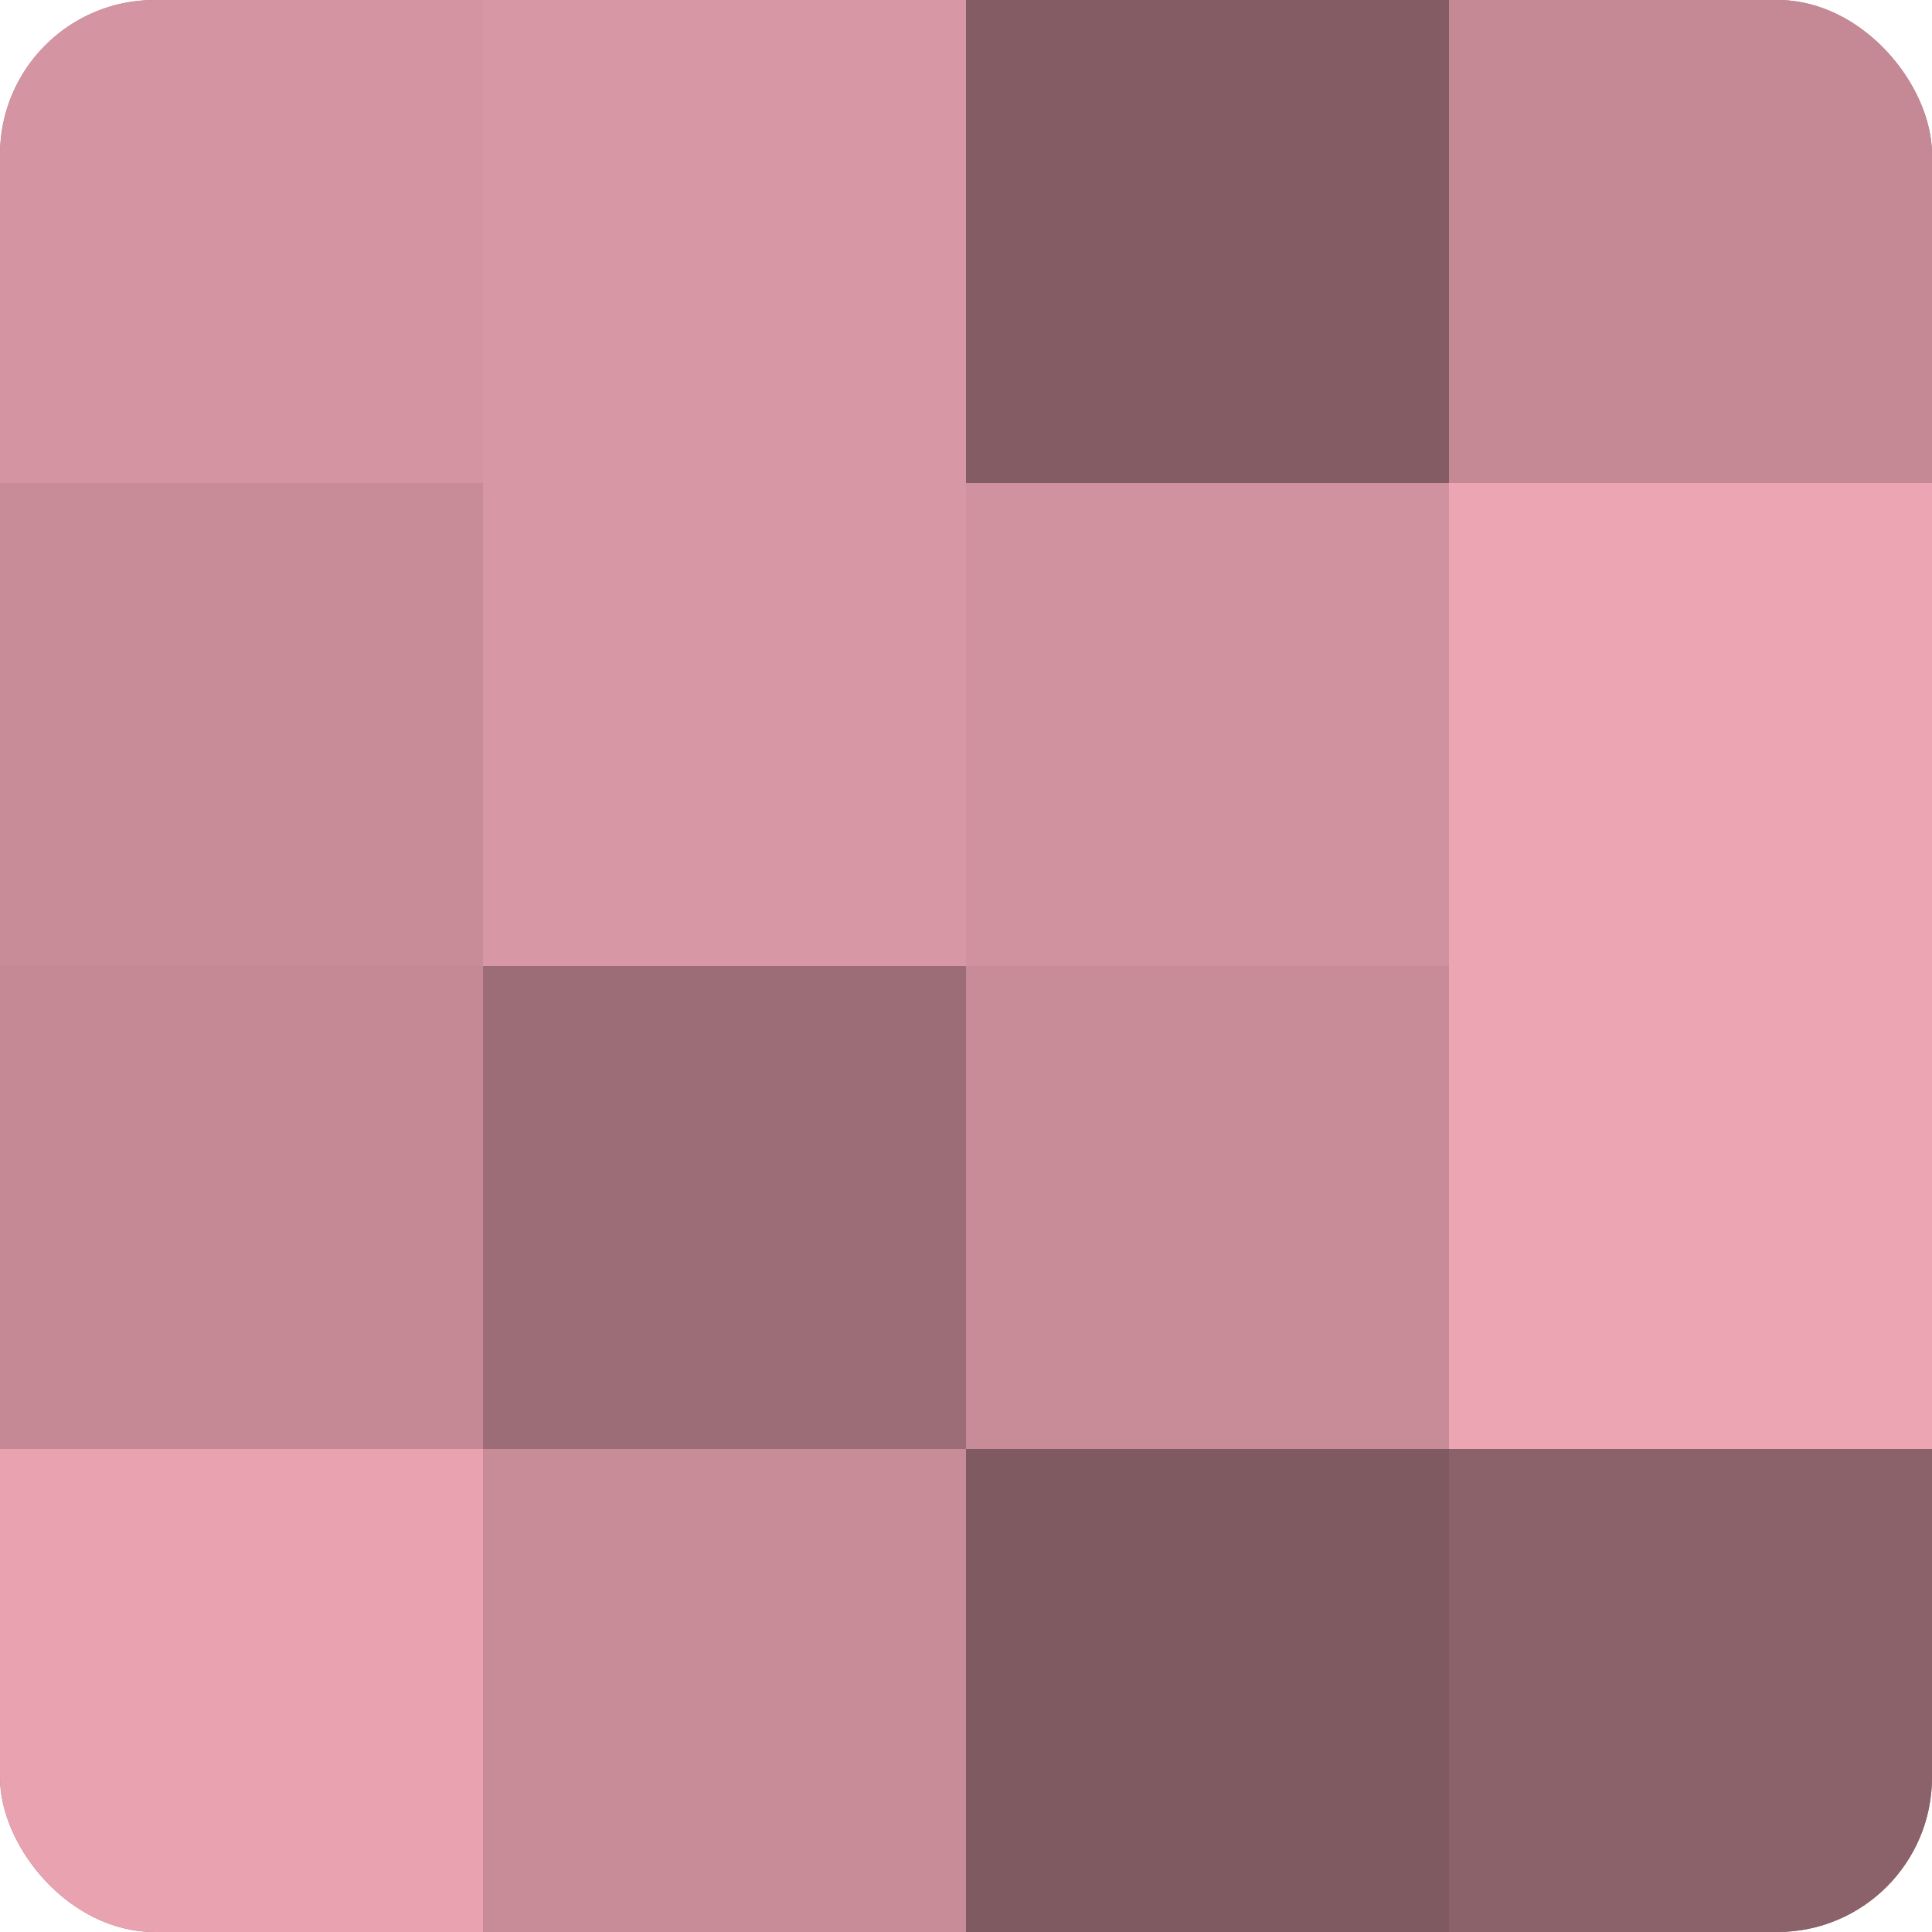
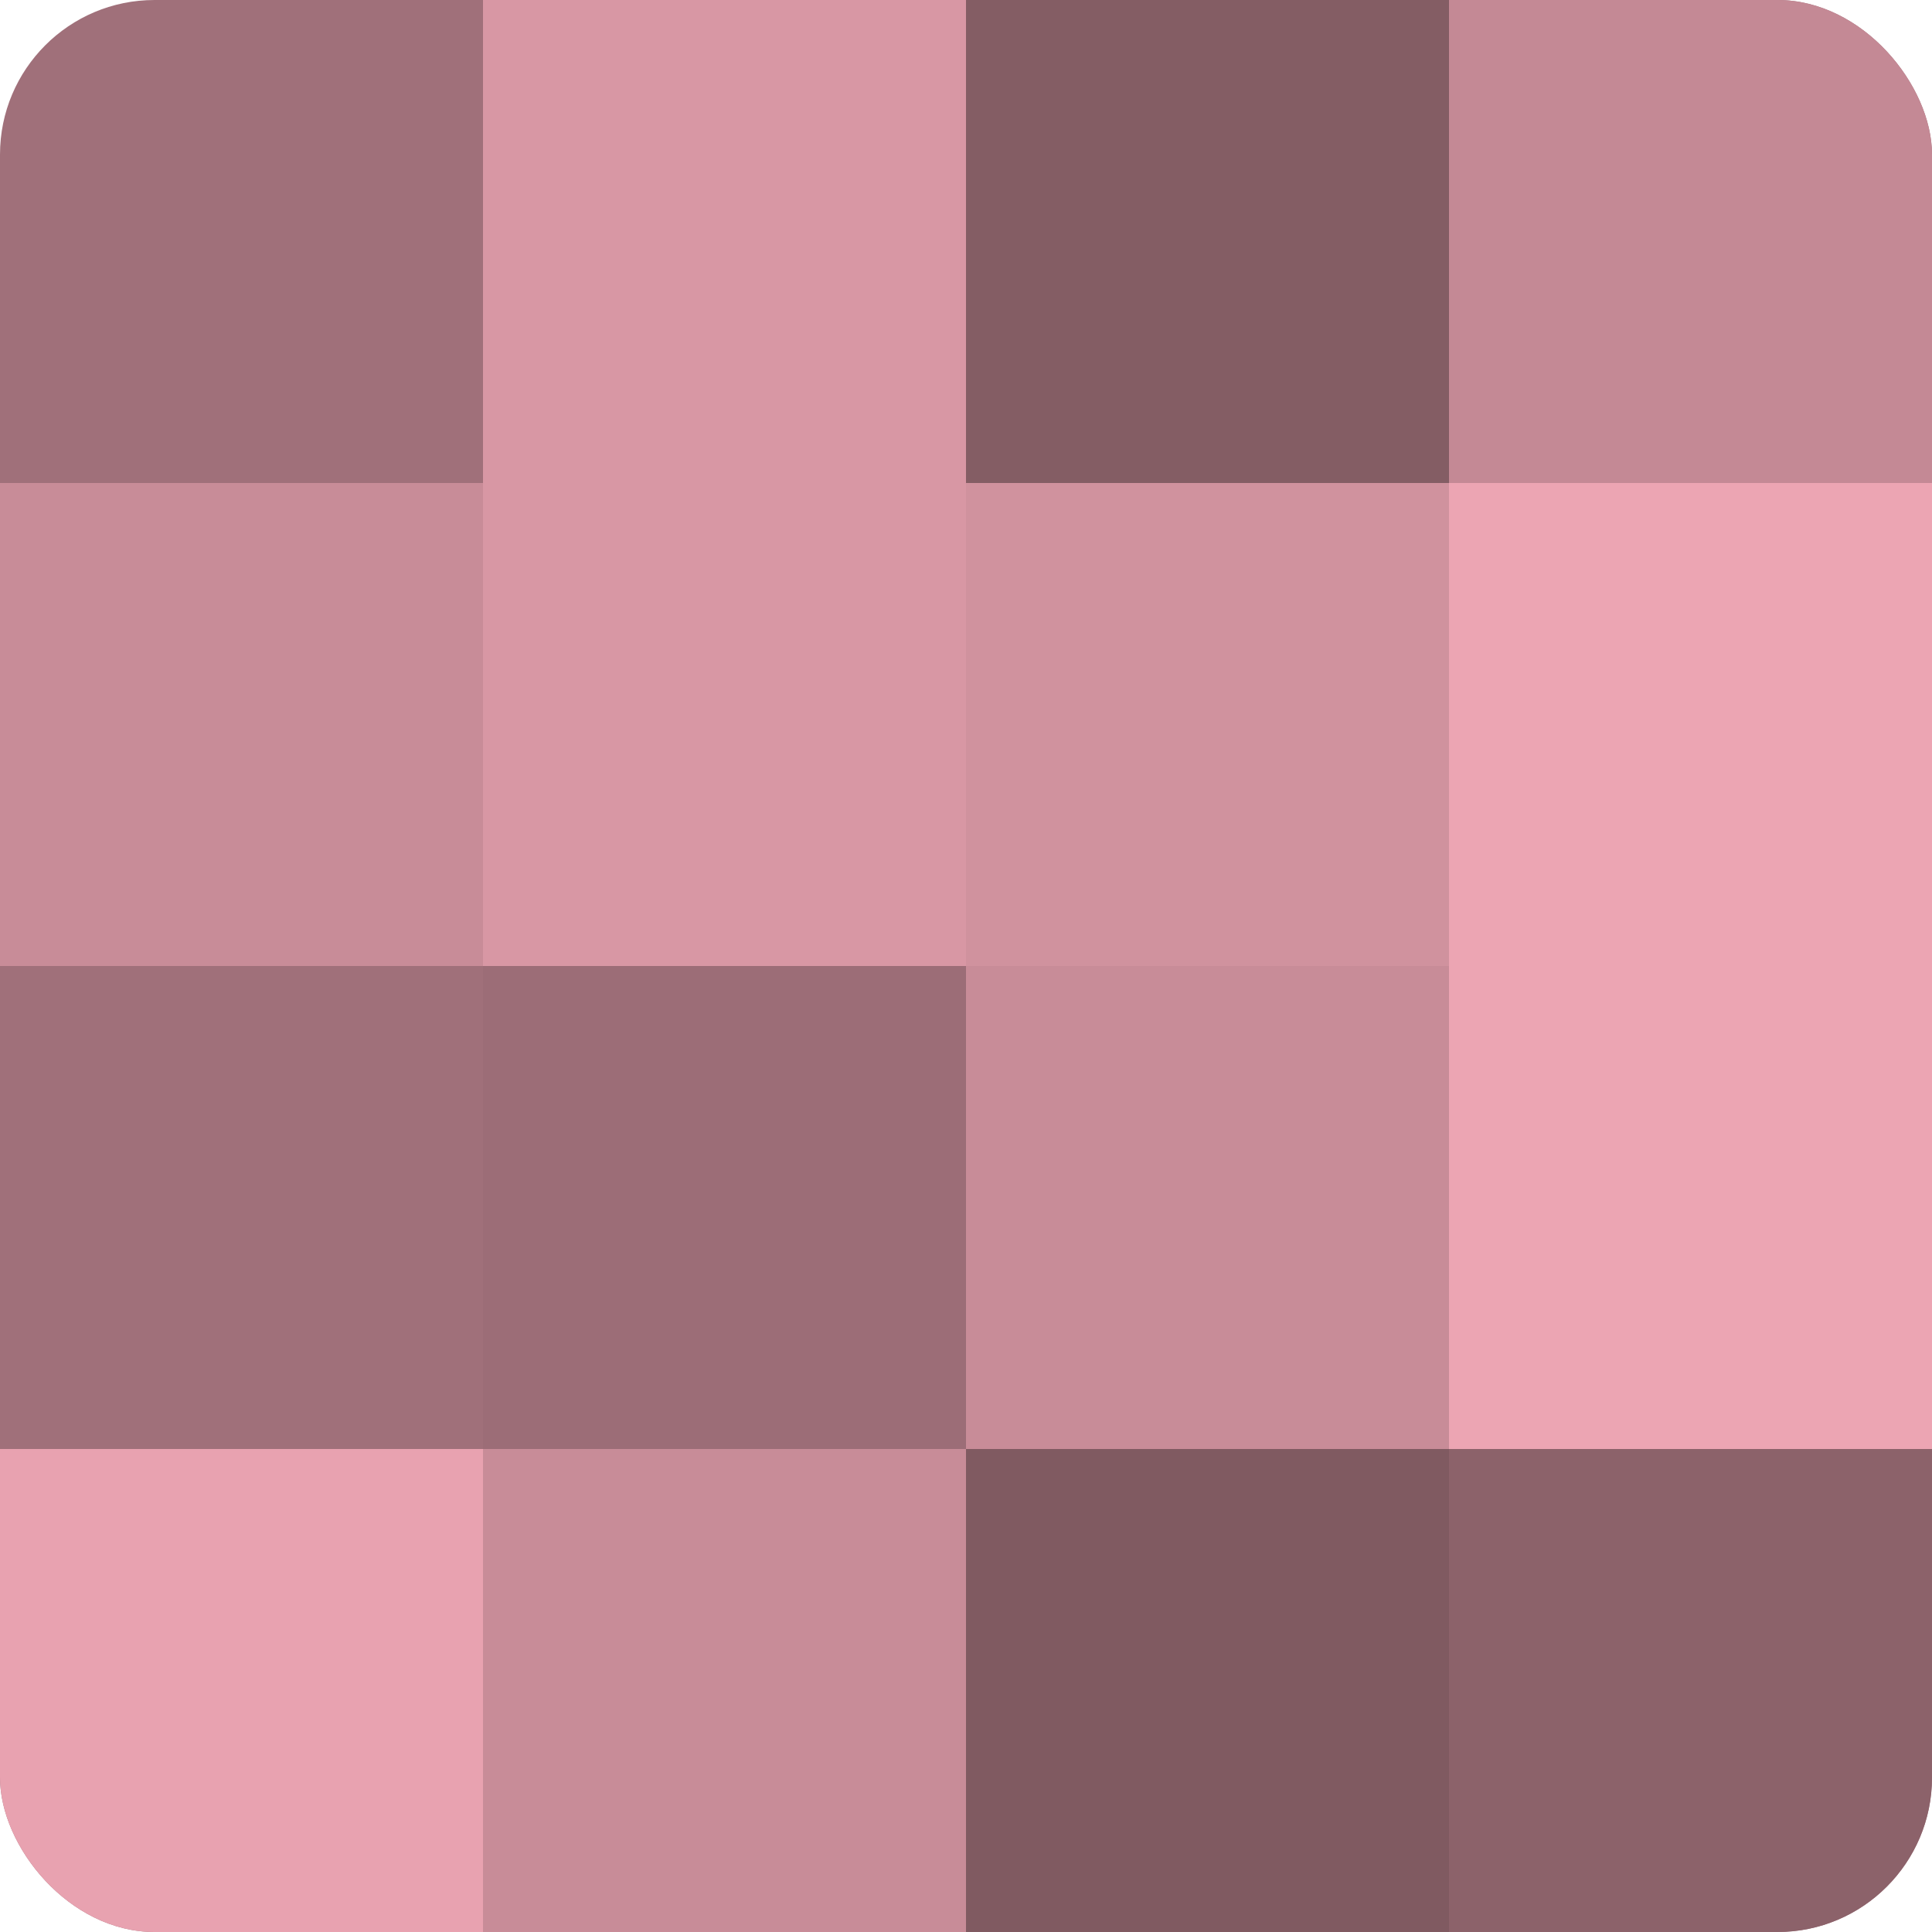
<svg xmlns="http://www.w3.org/2000/svg" width="60" height="60" viewBox="0 0 100 100" preserveAspectRatio="xMidYMid meet">
  <defs>
    <clipPath id="c" width="100" height="100">
      <rect width="100" height="100" rx="8" ry="8" />
    </clipPath>
  </defs>
  <g clip-path="url(#c)">
    <rect width="100" height="100" fill="#a0707a" />
-     <rect width="25" height="25" fill="#d494a1" />
    <rect y="25" width="25" height="25" fill="#c88c98" />
-     <rect y="50" width="25" height="25" fill="#c48995" />
    <rect y="75" width="25" height="25" fill="#e8a2b0" />
    <rect x="25" width="25" height="25" fill="#d897a4" />
    <rect x="25" y="25" width="25" height="25" fill="#d897a4" />
    <rect x="25" y="50" width="25" height="25" fill="#9c6d77" />
    <rect x="25" y="75" width="25" height="25" fill="#c88c98" />
    <rect x="50" width="25" height="25" fill="#845d64" />
    <rect x="50" y="25" width="25" height="25" fill="#d0929e" />
    <rect x="50" y="50" width="25" height="25" fill="#c88c98" />
    <rect x="50" y="75" width="25" height="25" fill="#805a61" />
    <rect x="75" width="25" height="25" fill="#c48995" />
    <rect x="75" y="25" width="25" height="25" fill="#eca5b3" />
    <rect x="75" y="50" width="25" height="25" fill="#eca5b3" />
    <rect x="75" y="75" width="25" height="25" fill="#8c626a" />
  </g>
</svg>